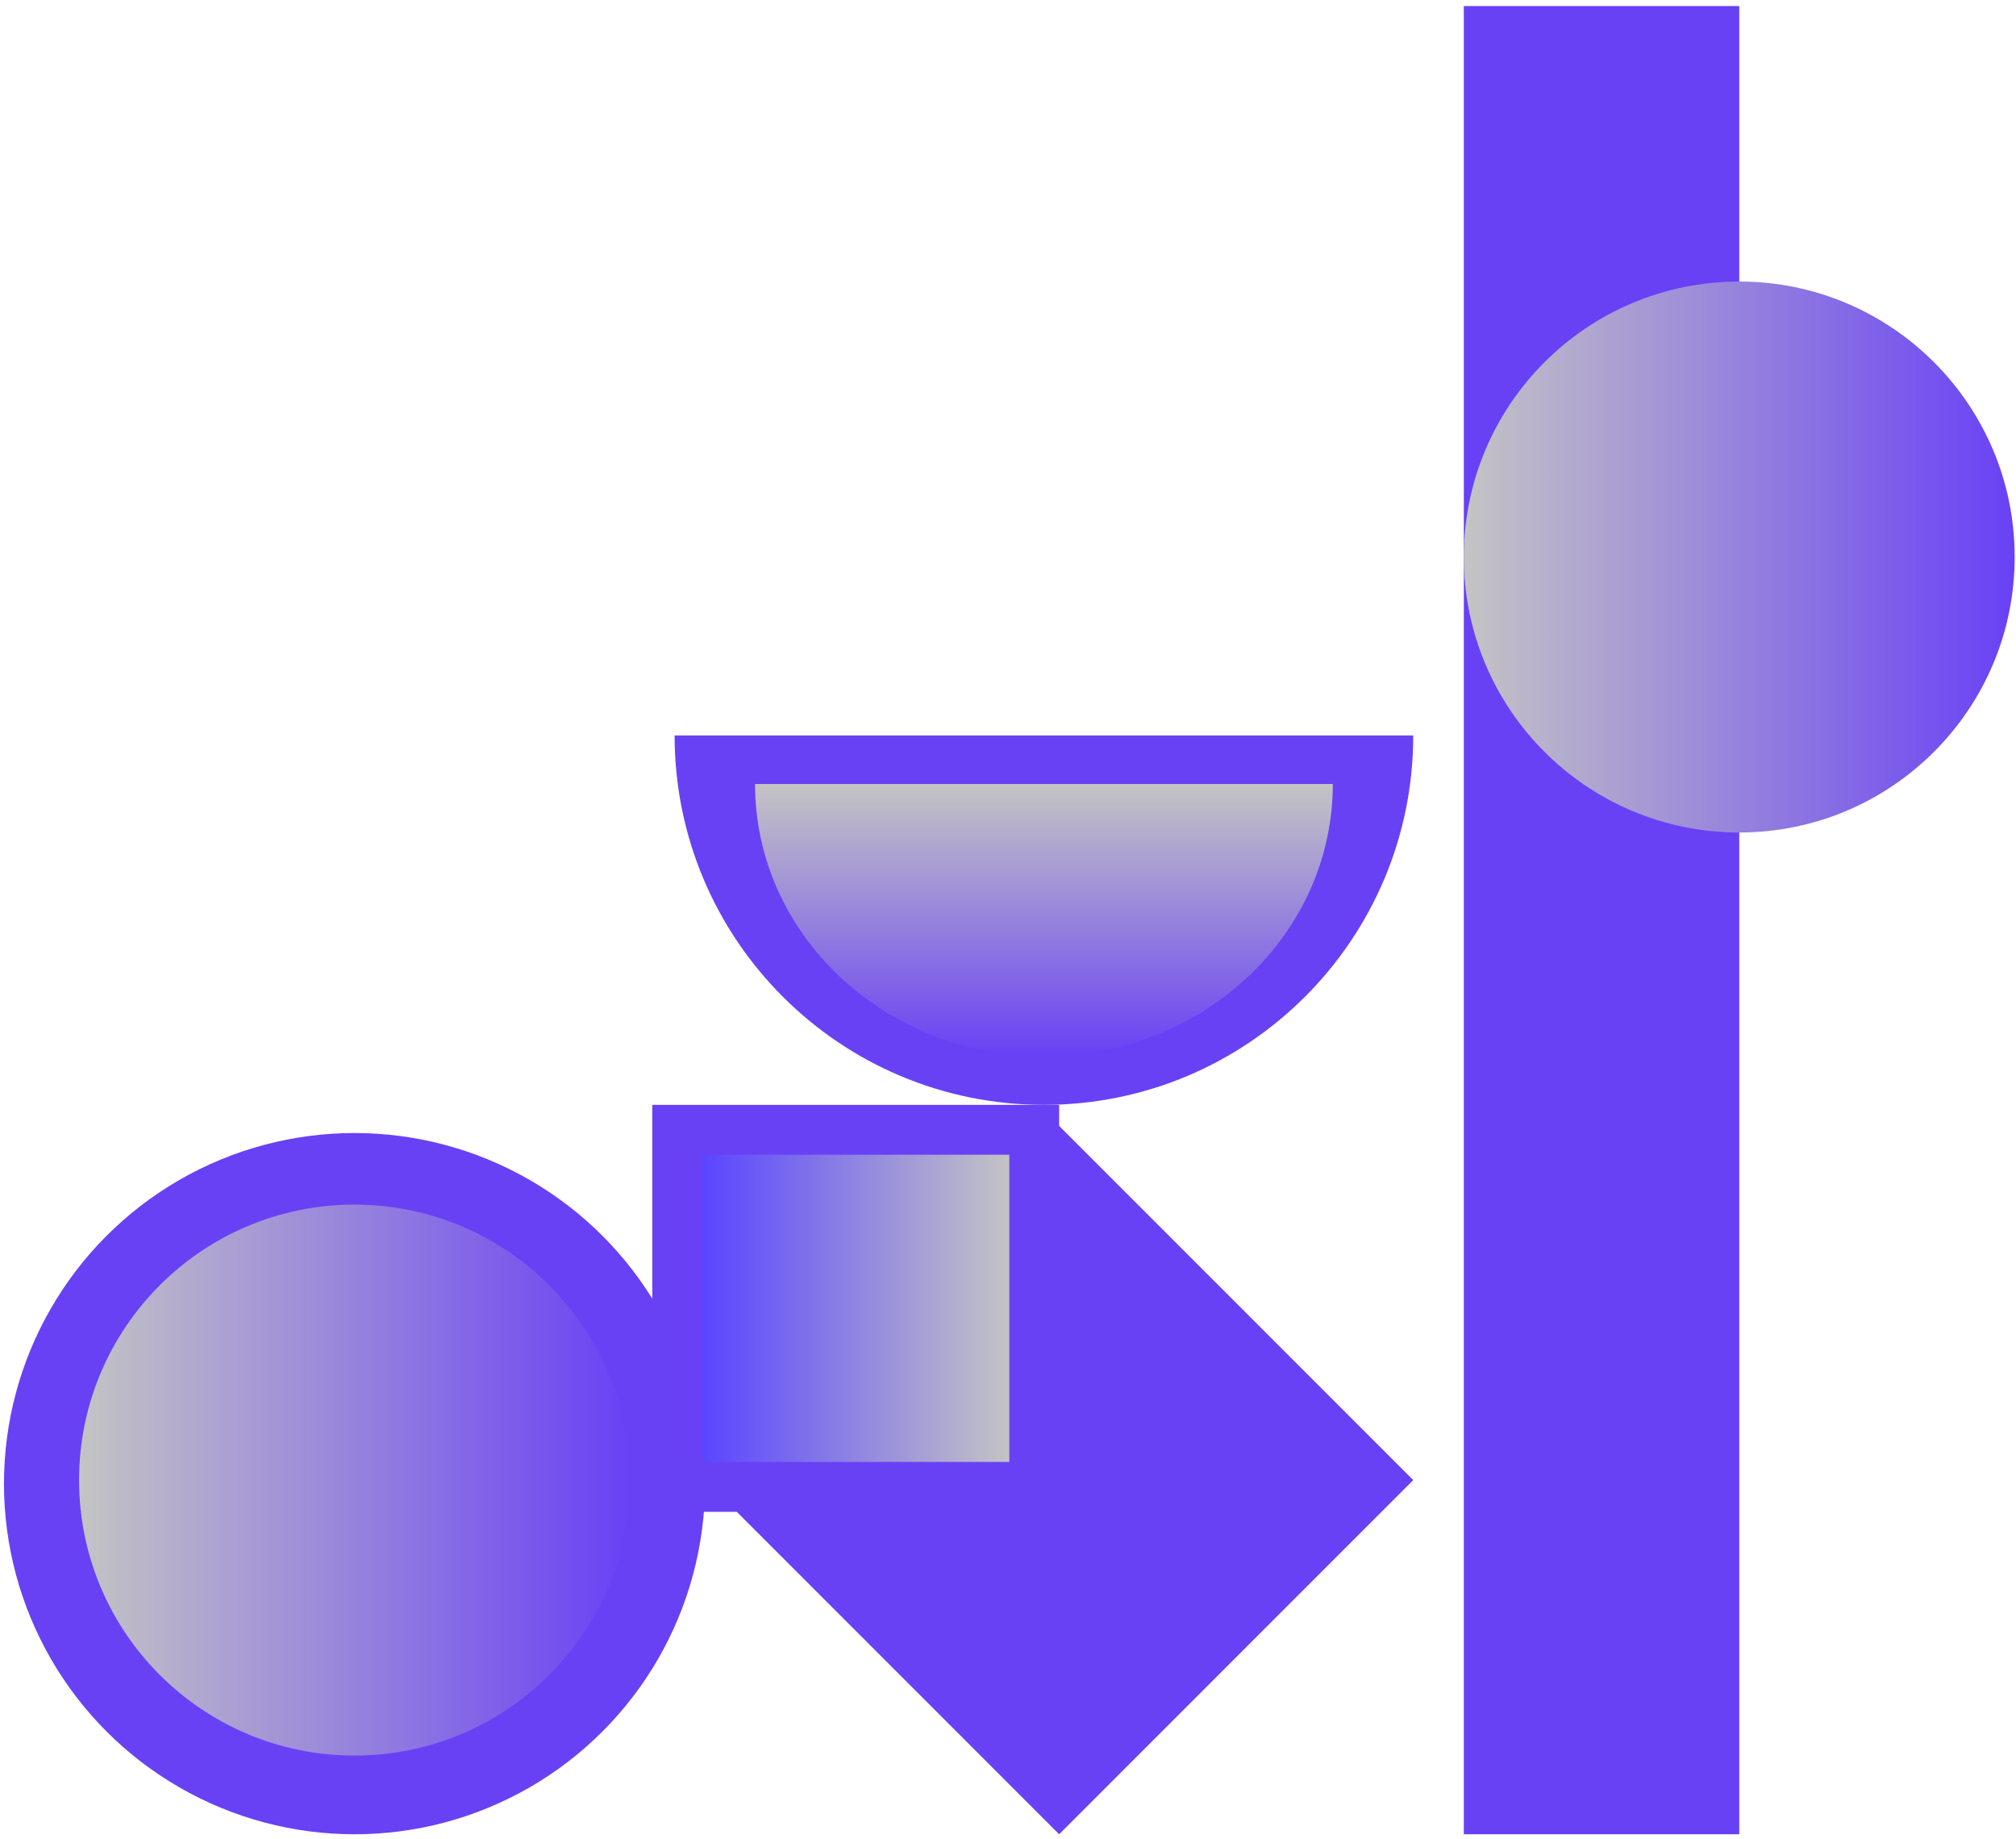
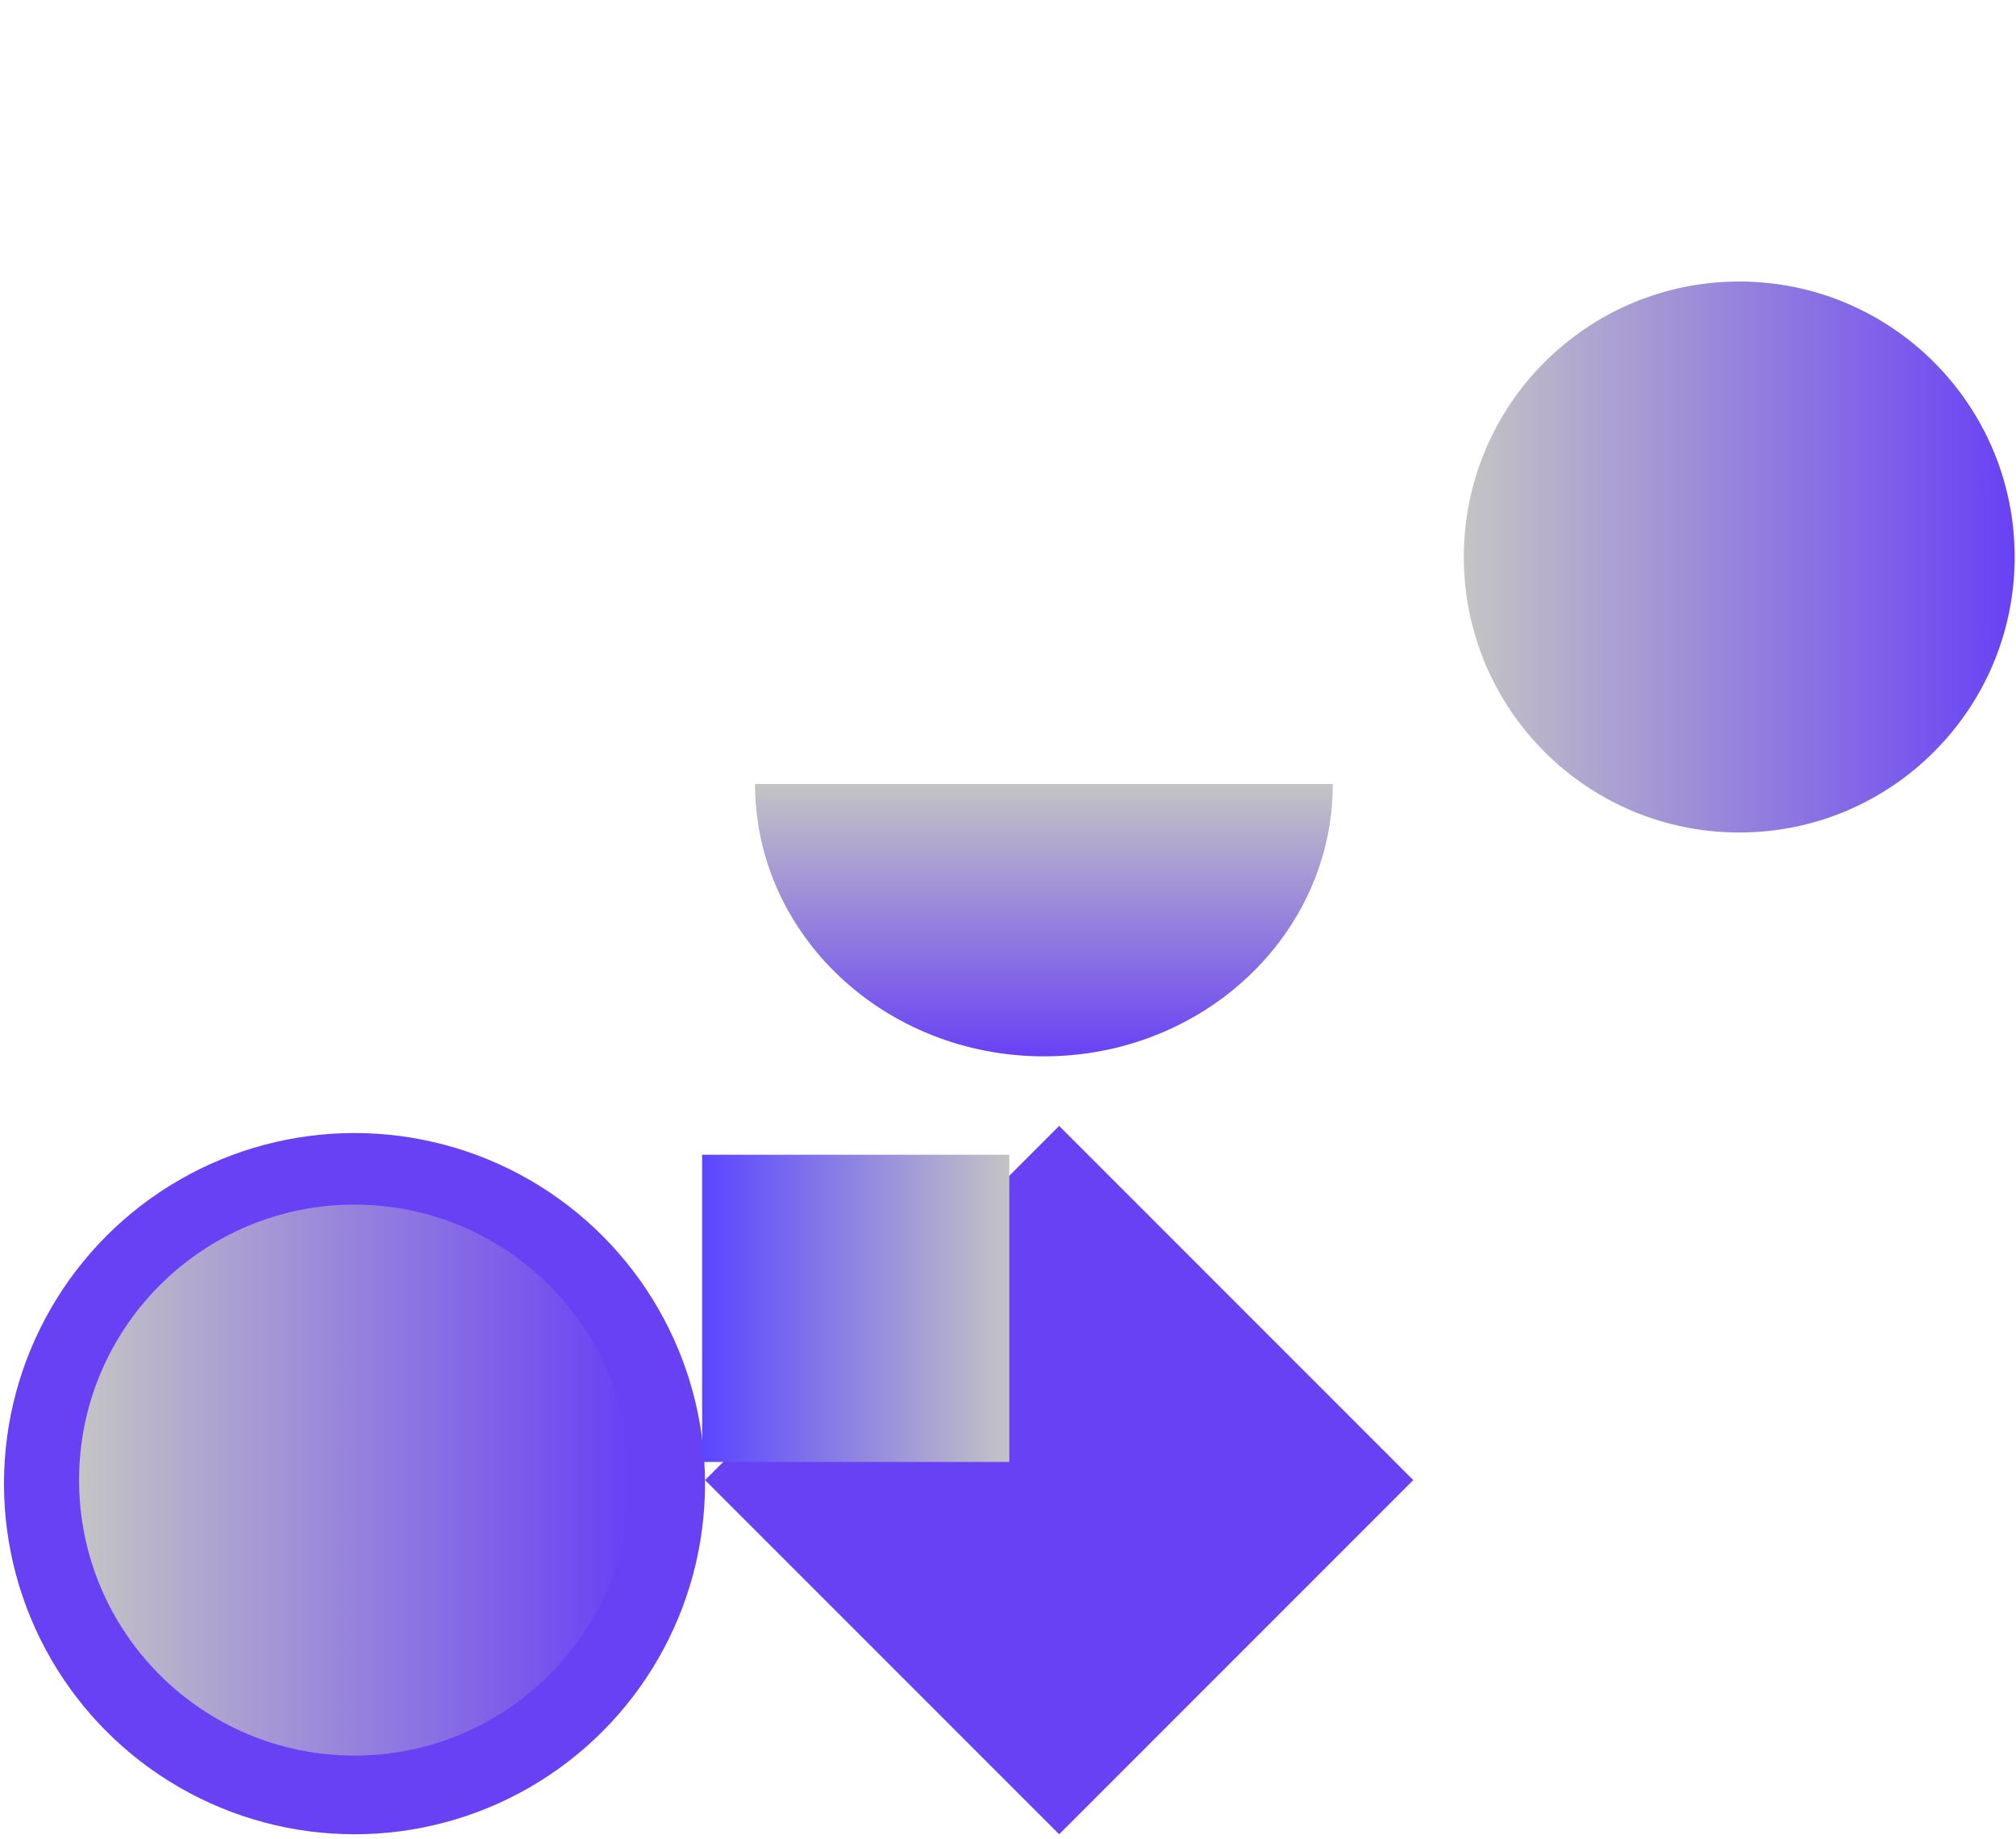
<svg xmlns="http://www.w3.org/2000/svg" width="284" height="259" viewBox="0 0 284 259" fill="none">
  <path d="M149.205 158.576L199.088 208.459L149.205 258.341L99.322 208.459L149.205 158.576Z" fill="#6841F5" />
-   <path d="M245.012 0.853L245.012 258.341L206.213 258.341L206.213 0.853L245.012 0.853Z" fill="#6841F5" />
  <circle cx="245.012" cy="78.452" r="38.8" fill="url(#paint0_linear_1196_4182)" />
  <circle cx="49.941" cy="208.96" r="49.381" fill="#6841F5" />
  <circle cx="49.941" cy="208.459" r="38.8" fill="url(#paint1_linear_1196_4182)" />
-   <path fill-rule="evenodd" clip-rule="evenodd" d="M95.034 103.584C95.034 132.317 118.327 155.61 147.061 155.61C175.794 155.61 199.088 132.317 199.088 103.584L95.034 103.584Z" fill="url(#paint2_linear_1196_4182)" />
  <path fill-rule="evenodd" clip-rule="evenodd" d="M106.365 110.418C106.365 131.603 124.585 148.776 147.061 148.776C169.537 148.776 187.757 131.603 187.757 110.418H106.365Z" fill="url(#paint3_linear_1196_4182)" />
-   <path d="M149.206 155.611L149.206 212.928L91.888 212.928L91.888 155.611L149.206 155.611Z" fill="#6841F5" />
  <path d="M142.182 162.635L142.182 205.904L98.913 205.904L98.913 162.635L142.182 162.635Z" fill="url(#paint4_linear_1196_4182)" />
  <defs>
    <linearGradient id="paint0_linear_1196_4182" x1="206.213" y1="78.452" x2="283.812" y2="78.452" gradientUnits="userSpaceOnUse">
      <stop stop-color="#C4C4C4" />
      <stop offset="1" stop-color="#6841F5" />
    </linearGradient>
    <linearGradient id="paint1_linear_1196_4182" x1="11.142" y1="208.459" x2="88.741" y2="208.459" gradientUnits="userSpaceOnUse">
      <stop stop-color="#C4C4C4" />
      <stop offset="1" stop-color="#6841F5" />
    </linearGradient>
    <linearGradient id="paint2_linear_1196_4182" x1="147.061" y1="103.584" x2="147.061" y2="155.61" gradientUnits="userSpaceOnUse">
      <stop stop-color="#6841F5" />
      <stop offset="1" stop-color="#6841F5" />
    </linearGradient>
    <linearGradient id="paint3_linear_1196_4182" x1="147.061" y1="110.418" x2="147.061" y2="148.776" gradientUnits="userSpaceOnUse">
      <stop stop-color="#C4C4C4" />
      <stop offset="1" stop-color="#6841F5" />
    </linearGradient>
    <linearGradient id="paint4_linear_1196_4182" x1="142.182" y1="184.27" x2="98.913" y2="184.27" gradientUnits="userSpaceOnUse">
      <stop stop-color="#C4C4C4" />
      <stop offset="1" stop-color="#5A45FF" />
    </linearGradient>
  </defs>
</svg>